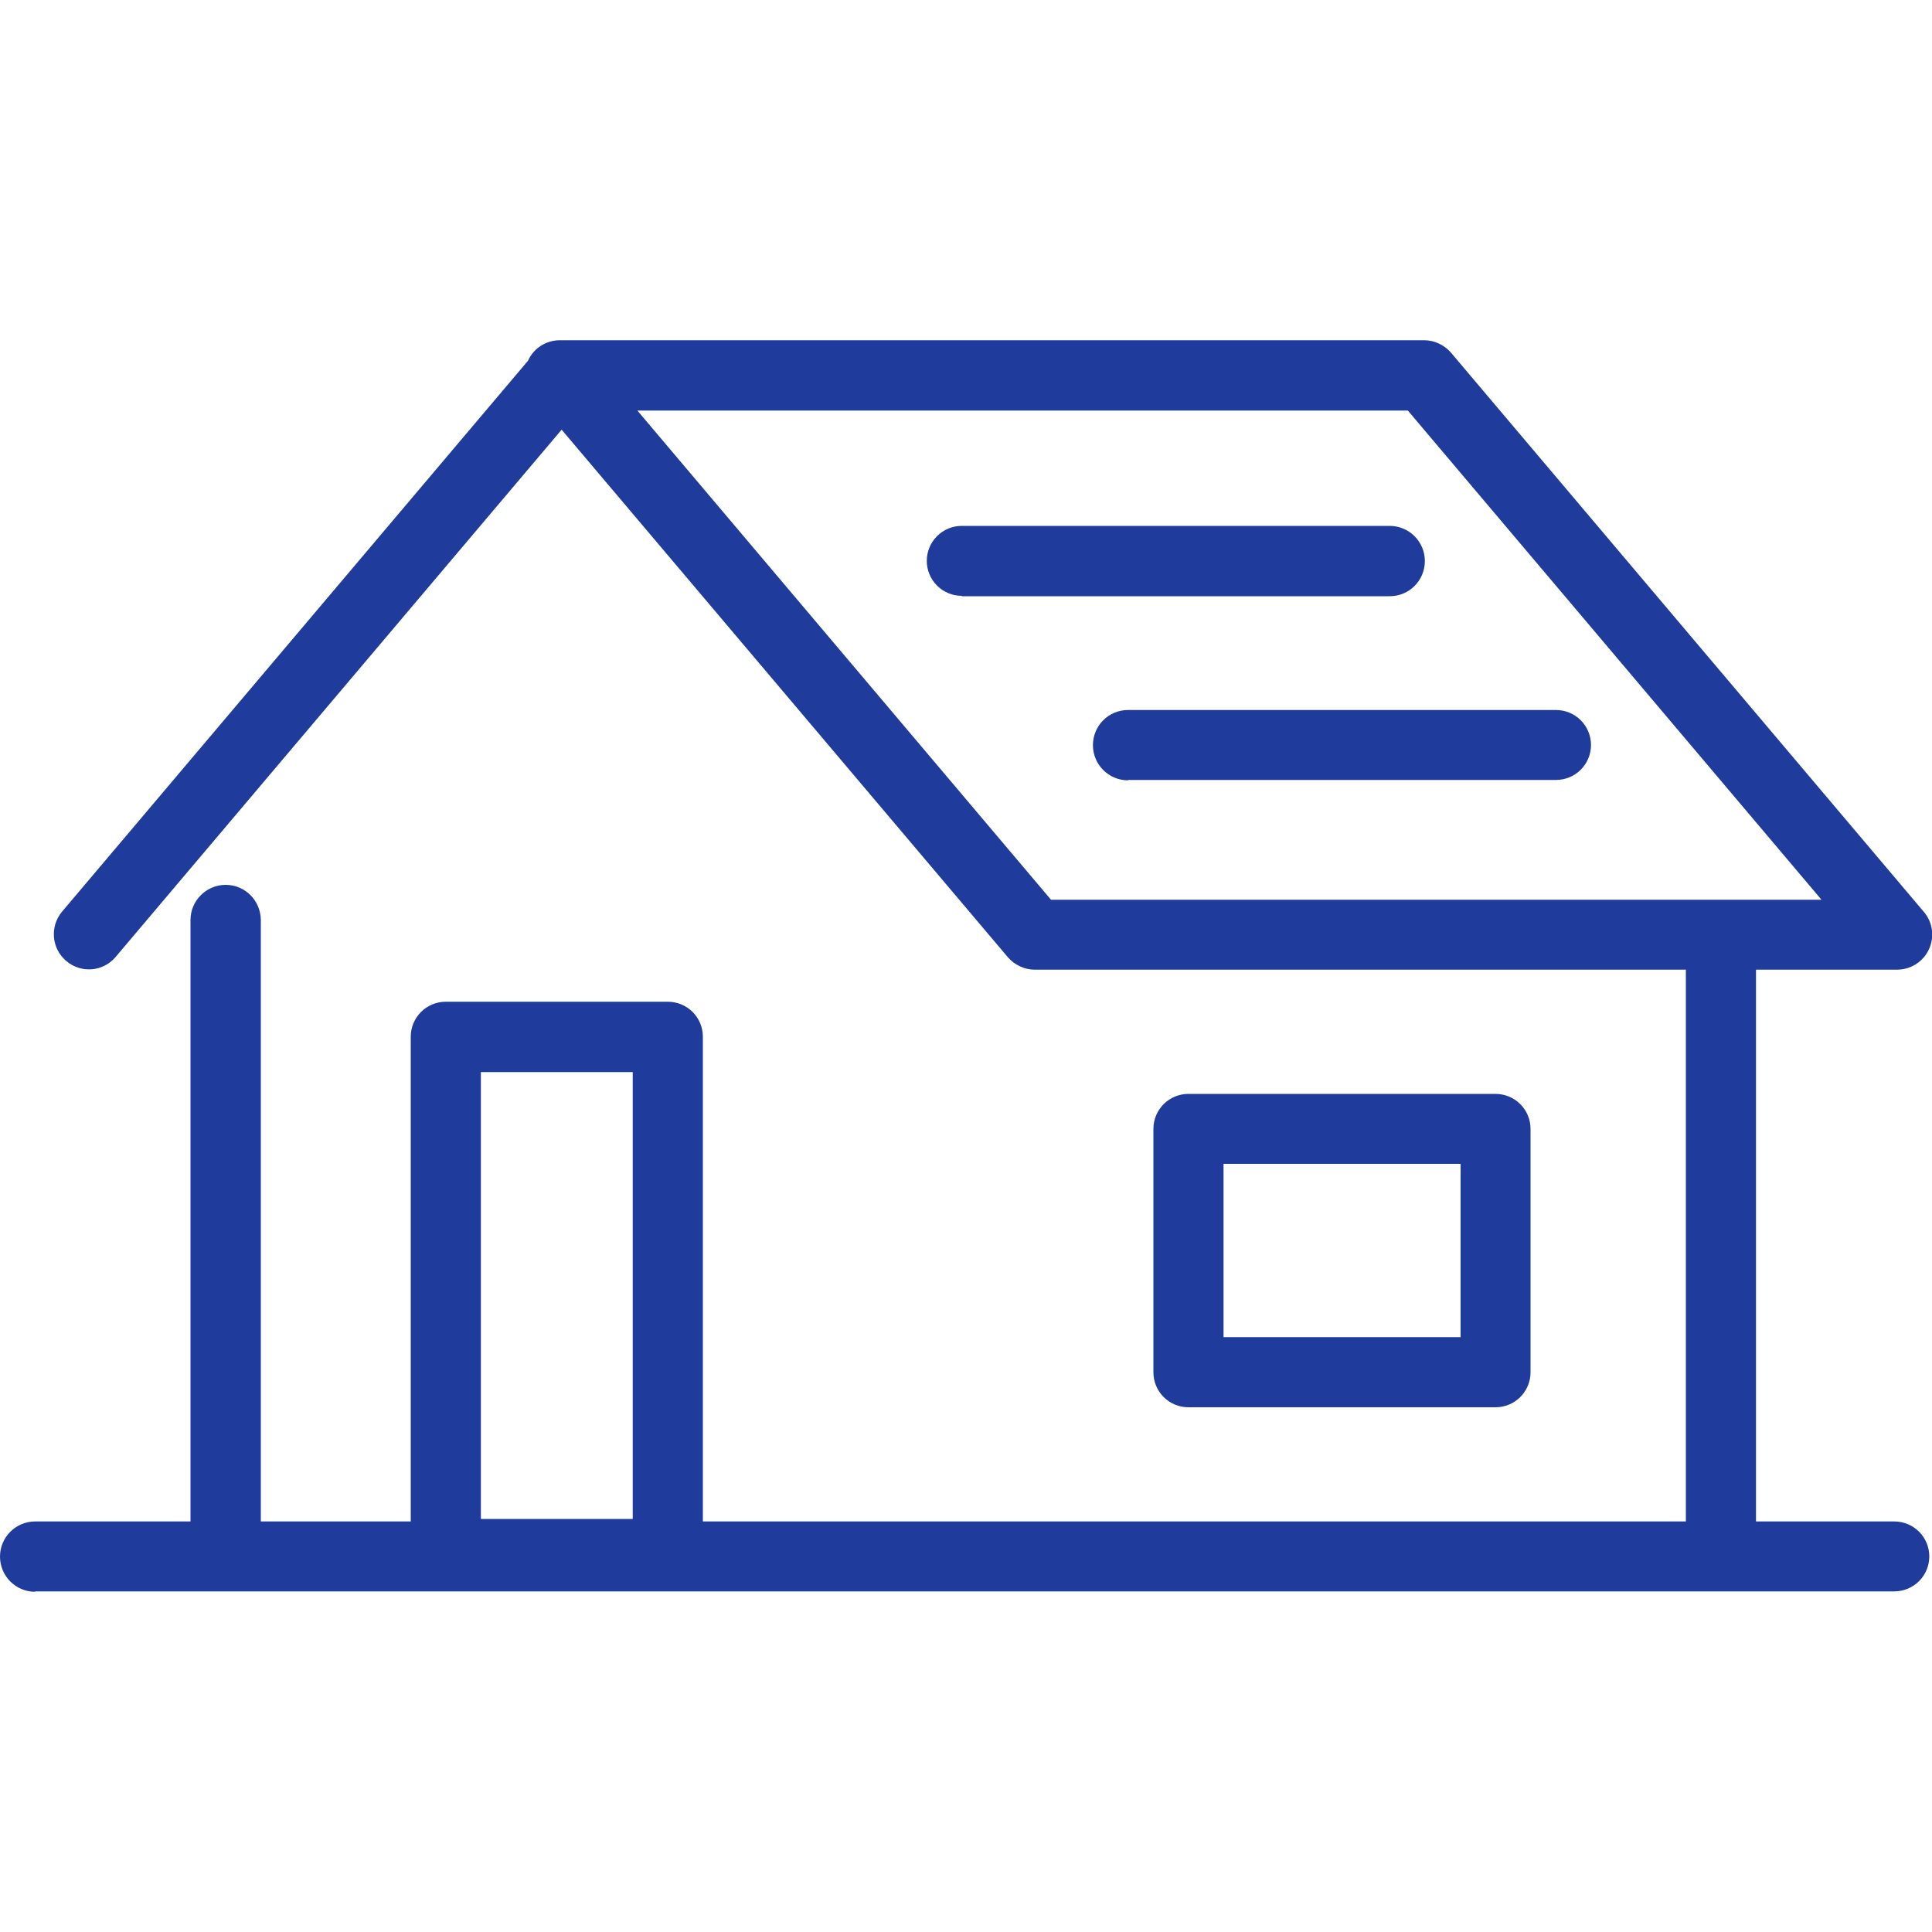
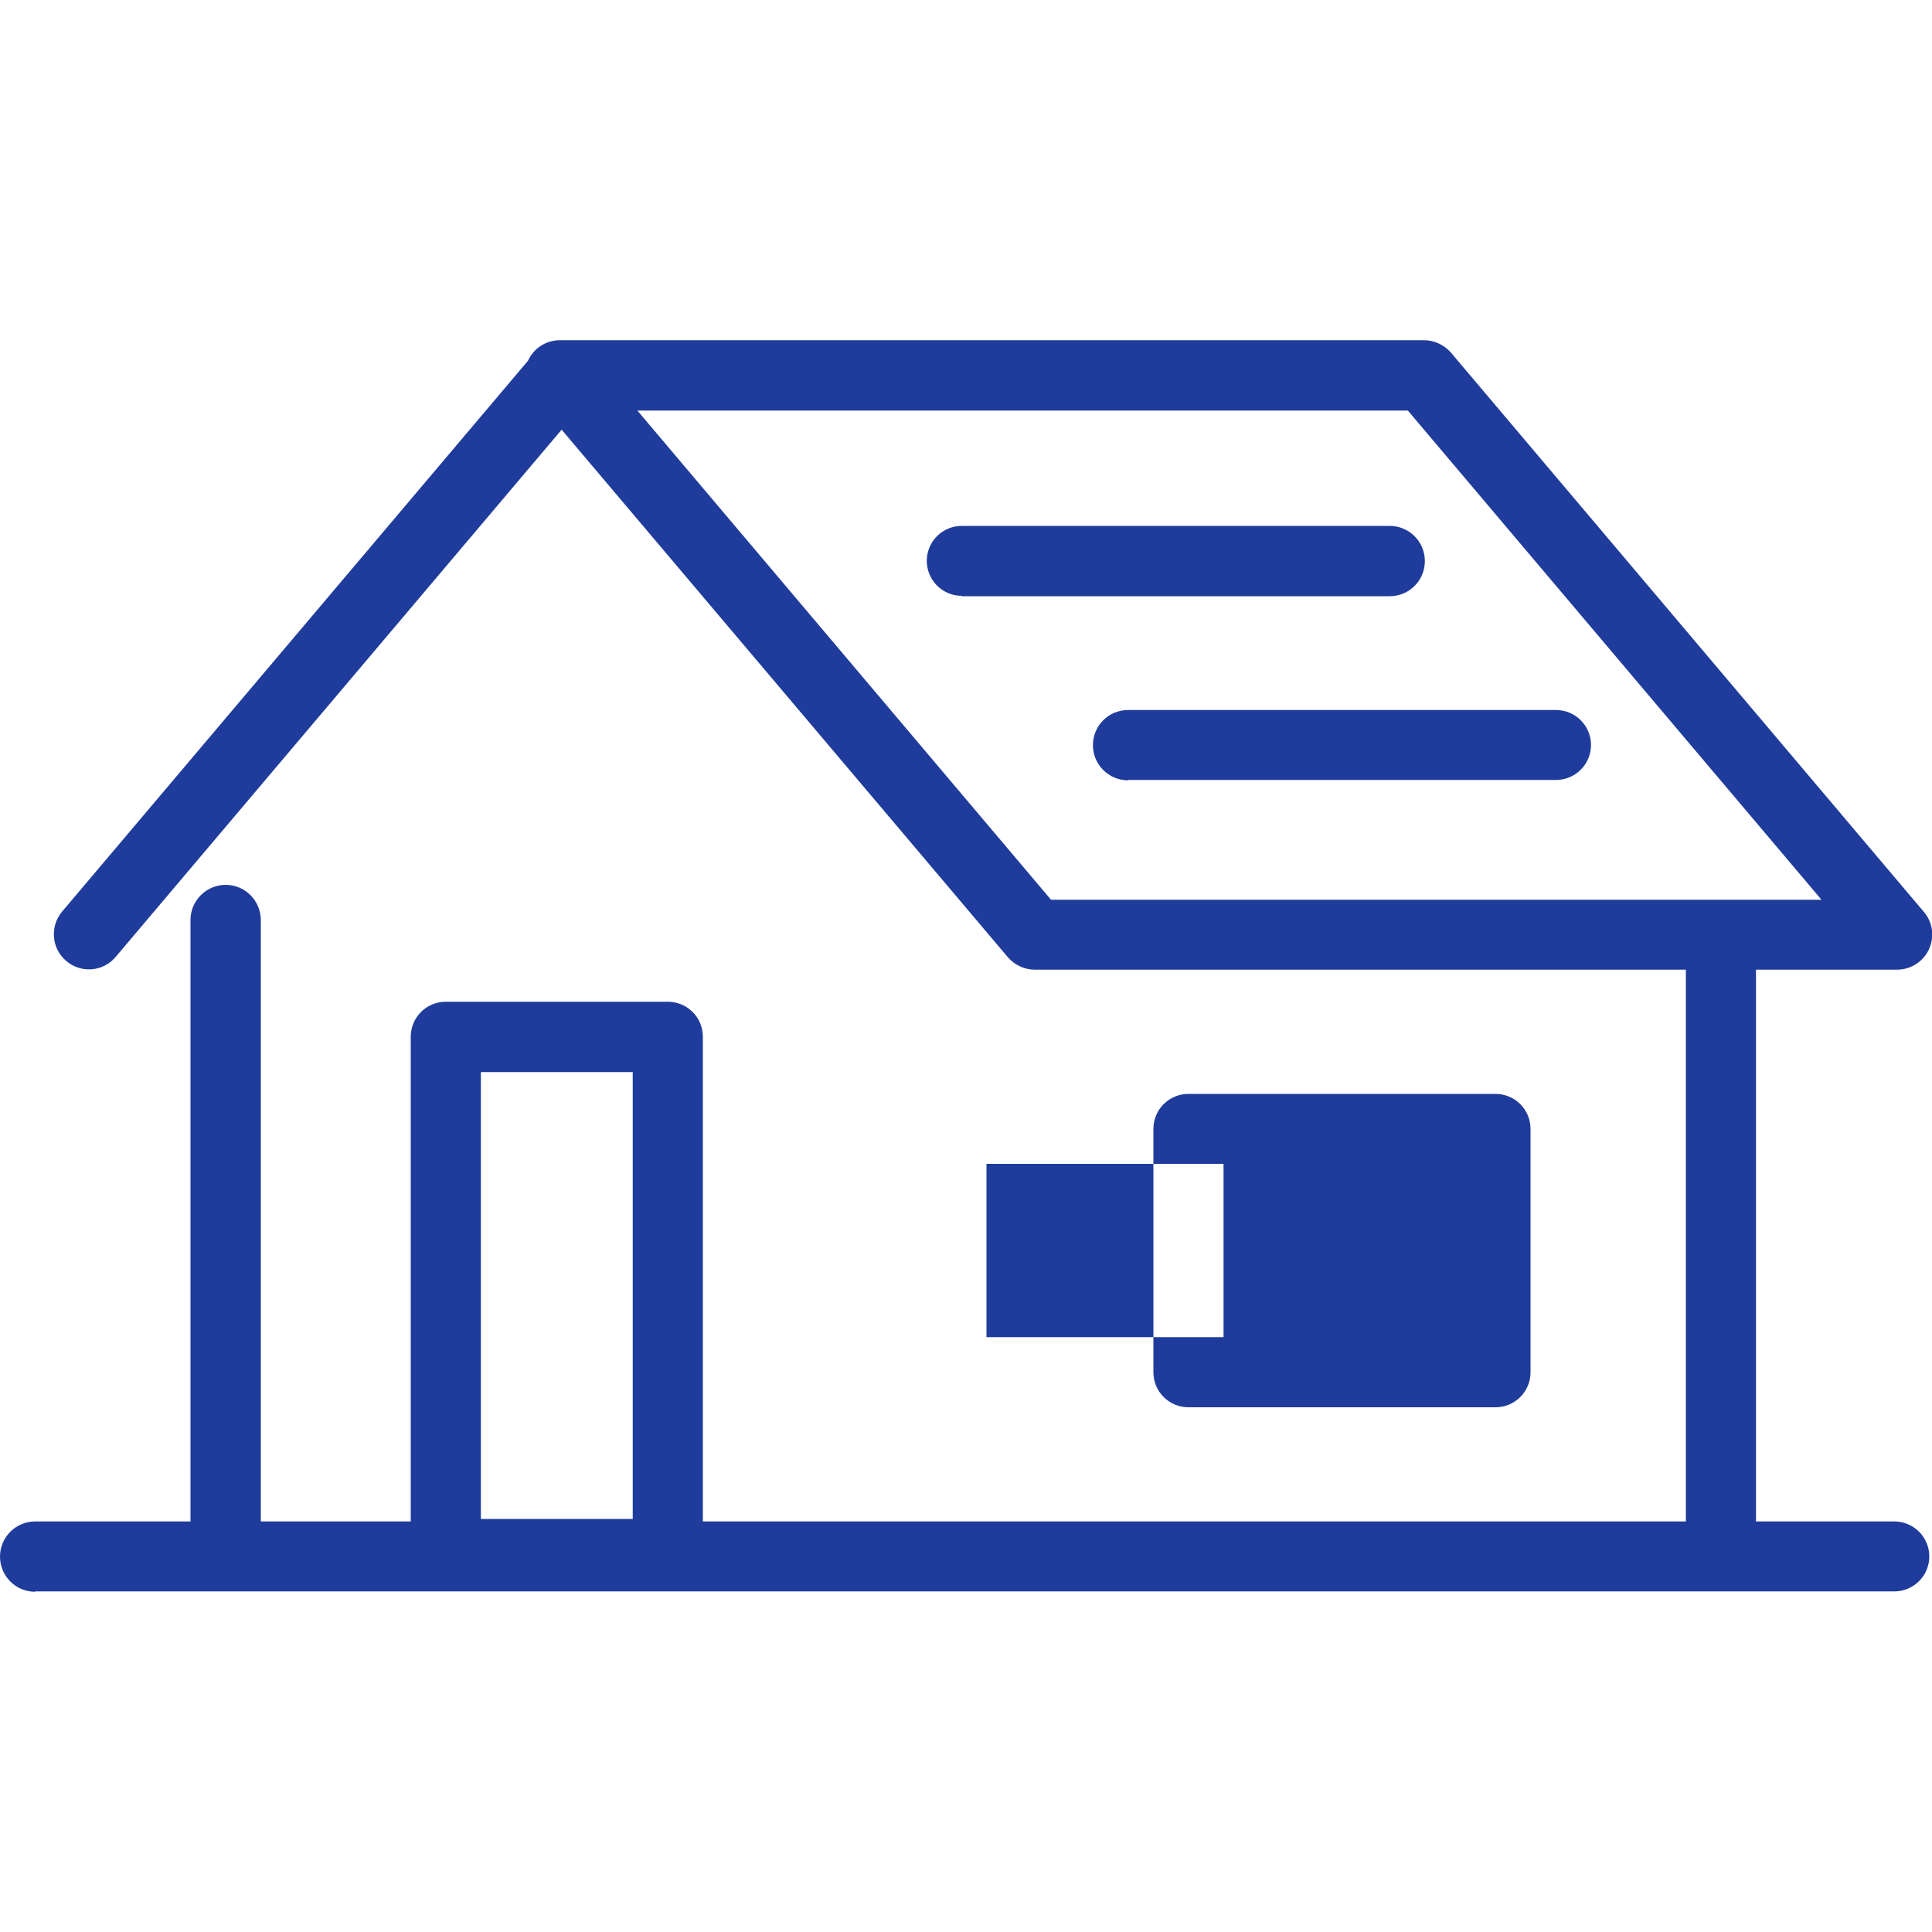
<svg xmlns="http://www.w3.org/2000/svg" viewBox="0 0 100 100">
  <g id="a">
-     <rect x="0" width="100" height="100" style="fill:none;" />
-   </g>
+     </g>
  <g id="b">
-     <path d="m1.82,82.39C.81,82.39,0,81.57,0,80.57s.81-1.82,1.82-1.82h8.04v-31.15c.01-.99.82-1.8,1.82-1.8s1.8.8,1.82,1.8v31.15h7.76v-25.09c0-.48.19-.94.53-1.28.34-.34.8-.53,1.28-.53h11.5c.48,0,.94.19,1.28.53.34.34.53.8.53,1.28v25.09h50.88v-28.56h-33.7c-.53,0-1.04-.24-1.39-.64l-23.1-27.31L5.97,49.55c-.65.75-1.78.84-2.54.19-.76-.64-.86-1.77-.23-2.54l24.13-28.53c.29-.65.94-1.06,1.65-1.06h44.73c.53,0,1.04.24,1.39.64l24.48,28.95c.46.54.56,1.29.26,1.94-.3.64-.94,1.05-1.65,1.05h-7.3v28.56h7.16c.48,0,.94.19,1.28.53.34.34.53.8.53,1.28s-.19.94-.53,1.28c-.34.34-.8.53-1.28.53H1.82Zm23.07-3.77h7.86v-23.13h-7.86v23.13Zm69.39-32.05l-21.41-25.32h-39.88l21.41,25.32h39.88Zm-32.77,26.27c-.48,0-.94-.19-1.28-.53-.34-.34-.53-.8-.53-1.28v-12.6c0-.48.19-.94.53-1.28.34-.34.8-.53,1.28-.53h15.9c.48,0,.94.19,1.28.53.34.34.53.8.53,1.28v12.6c0,.48-.19.94-.53,1.28-.34.34-.8.53-1.28.53h-15.9Zm1.82-3.63h12.27v-8.97h-12.27v8.97Zm-4.94-28.82c-1,0-1.82-.81-1.82-1.82s.81-1.82,1.82-1.82h22.15c.48,0,.94.19,1.28.53.34.34.53.8.53,1.28s-.19.94-.53,1.28c-.34.34-.8.53-1.28.53h-22.15Zm-8.61-9.55c-.48,0-.94-.19-1.28-.53-.34-.34-.53-.8-.53-1.28s.19-.94.53-1.28c.34-.34.8-.53,1.28-.53h22.15c1,0,1.82.81,1.82,1.82s-.81,1.82-1.82,1.82h-22.15Zm0,0" style="fill:#1f3c9c;" />
+     <path d="m1.82,82.39C.81,82.39,0,81.57,0,80.57s.81-1.82,1.82-1.82h8.04v-31.15c.01-.99.82-1.8,1.82-1.8s1.8.8,1.82,1.8v31.15h7.76v-25.09c0-.48.19-.94.53-1.28.34-.34.8-.53,1.28-.53h11.5c.48,0,.94.19,1.28.53.34.34.53.8.53,1.28v25.09h50.88v-28.56h-33.7c-.53,0-1.04-.24-1.39-.64l-23.1-27.31L5.97,49.55c-.65.75-1.78.84-2.54.19-.76-.64-.86-1.77-.23-2.54l24.13-28.53c.29-.65.94-1.06,1.65-1.06h44.73c.53,0,1.04.24,1.39.64l24.48,28.95c.46.54.56,1.29.26,1.94-.3.64-.94,1.05-1.65,1.05h-7.3v28.56h7.16c.48,0,.94.19,1.28.53.34.34.53.8.53,1.28s-.19.94-.53,1.28c-.34.34-.8.53-1.28.53H1.82Zm23.07-3.77h7.86v-23.13h-7.86v23.13Zm69.39-32.05l-21.41-25.32h-39.88l21.41,25.32h39.88Zm-32.77,26.27c-.48,0-.94-.19-1.28-.53-.34-.34-.53-.8-.53-1.28v-12.6c0-.48.19-.94.53-1.28.34-.34.8-.53,1.28-.53h15.9c.48,0,.94.19,1.28.53.34.34.53.8.53,1.28v12.6c0,.48-.19.94-.53,1.28-.34.34-.8.53-1.28.53h-15.9Zm1.82-3.63v-8.97h-12.27v8.97Zm-4.94-28.82c-1,0-1.82-.81-1.82-1.82s.81-1.82,1.82-1.82h22.15c.48,0,.94.19,1.28.53.34.34.53.8.53,1.28s-.19.94-.53,1.28c-.34.34-.8.53-1.28.53h-22.15Zm-8.61-9.55c-.48,0-.94-.19-1.28-.53-.34-.34-.53-.8-.53-1.28s.19-.94.53-1.28c.34-.34.8-.53,1.28-.53h22.15c1,0,1.82.81,1.82,1.82s-.81,1.82-1.82,1.82h-22.15Zm0,0" style="fill:#1f3c9c;" />
  </g>
</svg>